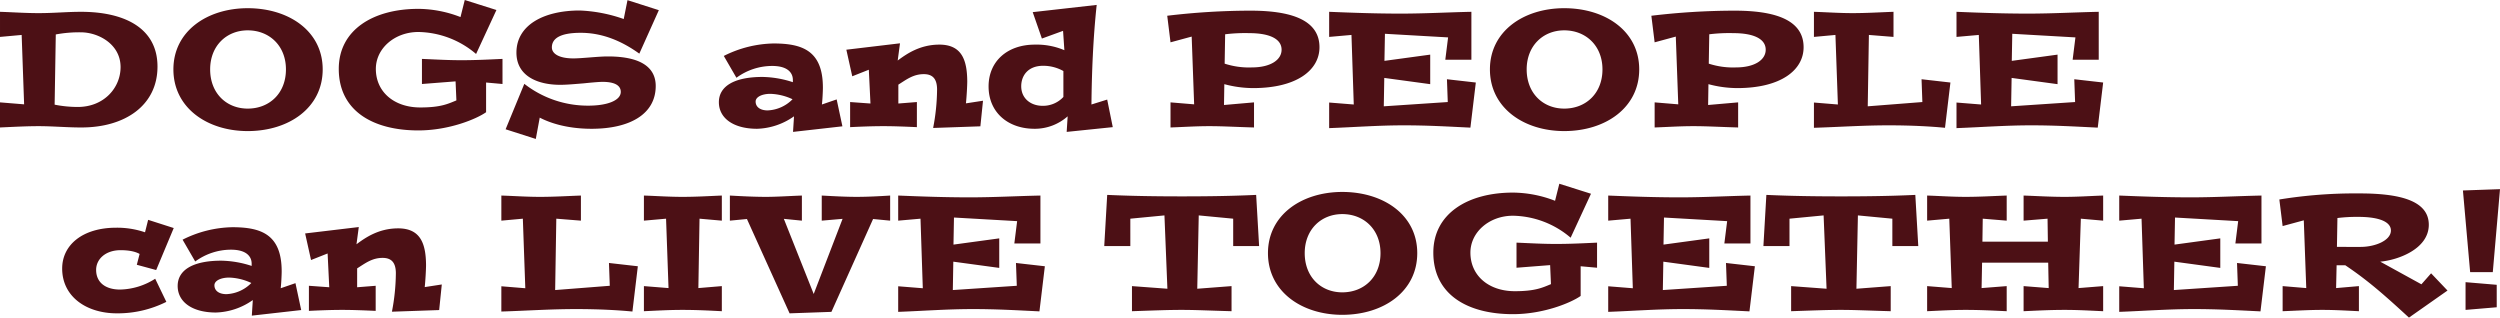
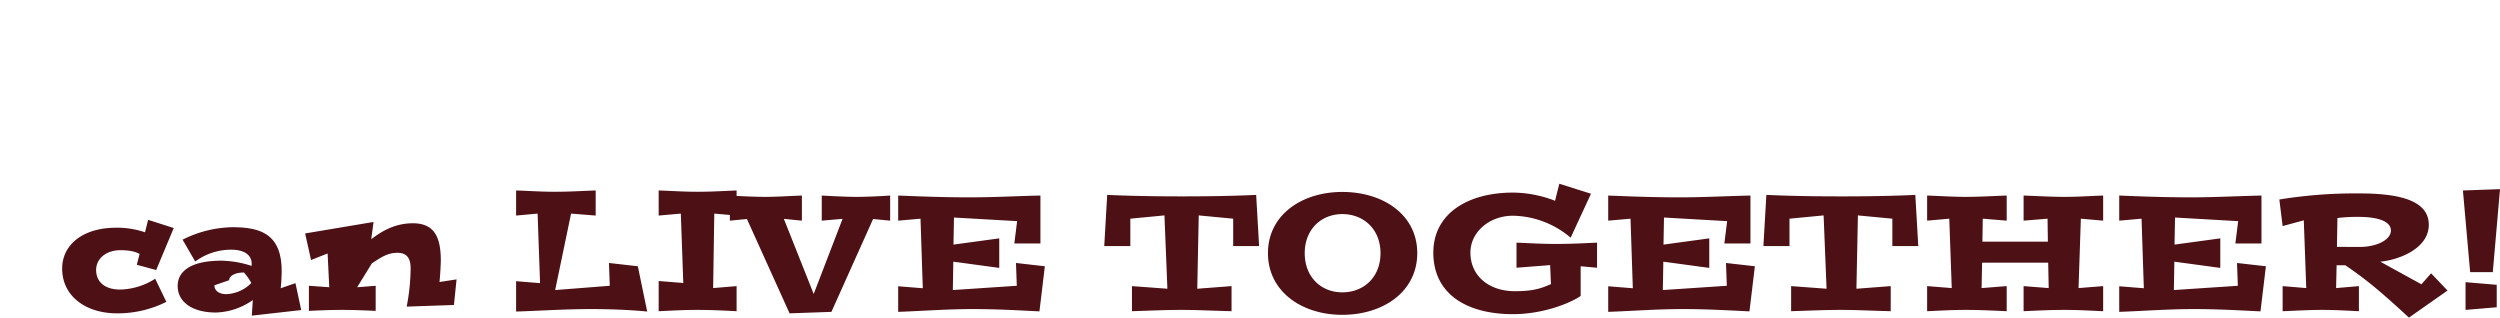
<svg xmlns="http://www.w3.org/2000/svg" width="761.95" height="96.8" viewBox="0 0 761.95 96.8">
  <g id="グループ_706515" data-name="グループ 706515" transform="translate(-1679.6 -5211.55)">
-     <path id="パス_844112" data-name="パス 844112" d="M9.95-6.65,2.6-7.25V.4C7.05.2,10.65,0,14.4,0c4.25,0,8.6.4,12.9.4C40.65.45,50.6-6.3,50.6-18.15s-10.2-16.7-23.3-16.7c-4.4,0-8.25.4-12.9.4-4.05,0-7.35-.25-11.8-.4v7.65l6.6-.6Zm9.65-21.3a38.532,38.532,0,0,1,7.65-.65c5.25,0,12.1,3.55,12.1,10.6,0,6.3-5.05,12.15-13.05,12.15a36.543,36.543,0,0,1-7.05-.7ZM100.95-17.3c0-11.65-10.3-18.65-22.85-18.65-12.35,0-22.65,7-22.65,18.65,0,11.7,10.3,18.8,22.65,18.8C90.65,1.5,100.95-5.6,100.95-17.3Zm-11.2,0C89.75-10,84.7-5.35,78.1-5.35,71.65-5.35,66.65-10,66.65-17.3c0-7.2,5-11.9,11.45-11.9C84.7-29.2,89.75-24.5,89.75-17.3Zm53.2-15.95a35.992,35.992,0,0,0-12.85-2.5c-13.75,0-24.25,6.4-24.25,18.3,0,12.7,10.3,18.75,24.25,18.75,9.4,0,17.75-3.5,20.65-5.55V-13.3l5,.45V-20.5c-4.35.2-8.2.4-12.5.4-4.05,0-7.35-.2-12.05-.4v7.65l10.25-.8.25,5.8c-2.55,1.05-4.75,2.15-11,2.15-8.05,0-13.55-4.8-13.55-11.75,0-6.3,5.8-11.25,12.95-11.25A27.737,27.737,0,0,1,147.7-22l6.2-13.4-9.65-3.05Zm60.45-2.1-9.55-3.05-1.15,5.75a45.45,45.45,0,0,0-13.4-2.6c-10.85,0-19.3,4.35-19.3,12.85,0,7.1,6.4,9.8,13.35,9.8,2,0,4.7-.25,7.15-.45,2.45-.25,4.65-.45,5.75-.45,4.2,0,5.55,1.4,5.55,3.05,0,2.6-4.05,4.2-9.9,4.2a31.476,31.476,0,0,1-19.5-6.65L156.7.95l9.2,2.95,1.2-6.5c2.2,1.15,7.45,3.4,15.8,3.4,11.65,0,19.55-4.45,19.55-13.05,0-5.3-4-9-14.6-9-3,0-7.85.6-10.5.6-4.4,0-6.55-1.45-6.55-3.35,0-2.55,2.2-4.45,8.8-4.45,6.9,0,12.85,2.75,17.85,6.35ZM253.1-6.6c.15-1.1.3-3.95.3-5.15,0-11.25-6.25-13.45-15.05-13.45a34.952,34.952,0,0,0-15.15,3.8l3.85,6.65a18.424,18.424,0,0,1,10.9-3.6c4.85,0,6.3,2.2,6.3,4.25v.7A31.09,31.09,0,0,0,235-15c-8.65,0-13.3,2.85-13.3,7.7S226.1.8,233.35.8A20.482,20.482,0,0,0,244.6-3l-.3,4.75L259.35.05l-1.75-8.2Zm-20.2-.9c0-1.4,1.95-2.35,4.5-2.35a16.989,16.989,0,0,1,6.75,1.65,11.273,11.273,0,0,1-7.6,3.4C234.3-4.8,232.9-5.85,232.9-7.5Zm43.5-5.15c2.45-1.55,4.55-3.2,7.75-3.2,2.3,0,4.05,1,4.05,4.7A63.551,63.551,0,0,1,287,.55l14.4-.5.8-7.8-5.2.8c.2-1.9.4-5.25.4-6.75-.05-6.5-1.7-11.15-8.5-11.15-5.85,0-9.9,2.75-12.7,4.85l.7-5.25L260.55-23.3l1.8,8.1,5.05-2,.5,10.3-6.2-.45V.3c3.1-.15,6.65-.3,10.15-.3,3.4,0,6.8.15,10.2.3V-7.35l-5.65.45ZM335.25-6.6c.1-9.7.5-20.1,1.6-30.35l-19.5,2.2,2.8,8.05,6.45-2.35.4,5.9a21.569,21.569,0,0,0-9-1.7c-8.35,0-14.1,5.05-14.1,12.75,0,7.9,5.9,12.9,14,12.9A15.091,15.091,0,0,0,328-3l-.3,4.75L341.75.3l-1.7-8.4ZM326.7-8.9a8.457,8.457,0,0,1-6.35,2.7c-3.6,0-6.5-2.25-6.5-5.95,0-3.3,2.1-6.25,6.7-6.25a12.555,12.555,0,0,1,6.15,1.6Zm49.05-3.9a34.167,34.167,0,0,0,8.75,1.2c13.35,0,20.25-5.5,20.25-12.45,0-7.5-7-11.15-20.95-11.15a215.453,215.453,0,0,0-25.45,1.55l1,8.1,6.45-1.75.75,20.65-7.2-.6V.4c4.15-.15,7.75-.4,11.8-.4,4.25,0,8.15.25,13.65.4V-7.25l-9.15.8ZM376-28a49.463,49.463,0,0,1,7.3-.35c6.45,0,9.9,1.85,9.9,5.05,0,3.1-3.35,5.4-9.1,5.4a23.792,23.792,0,0,1-8.25-1.15Zm48.5,13.3,14,1.9v-9l-13.95,1.9.15-8.25,19.25,1.1-.85,6.8h7.95v-14.6c-7.2.15-14.35.55-21.55.55-7.4,0-14.45-.25-21.8-.55v7.65l6.8-.6.7,21.2-7.5-.6V.6c7.95-.3,15.05-.85,22.75-.85,7.2,0,13.1.35,20.3.7L452.4-13.3l-8.8-1,.25,6.95-19.5,1.3Zm77.7-2.6c0-11.65-10.3-18.65-22.85-18.65-12.35,0-22.65,7-22.65,18.65,0,11.7,10.3,18.8,22.65,18.8C491.9,1.5,502.2-5.6,502.2-17.3Zm-11.2,0c0,7.3-5.05,11.95-11.65,11.95C472.9-5.35,467.9-10,467.9-17.3c0-7.2,5-11.9,11.45-11.9C485.95-29.2,491-24.5,491-17.3Zm32.3,4.5a34.167,34.167,0,0,0,8.75,1.2c13.35,0,20.25-5.5,20.25-12.45,0-7.5-7-11.15-20.95-11.15a215.453,215.453,0,0,0-25.45,1.55l1,8.1,6.45-1.75.75,20.65-7.2-.6V.4c4.15-.15,7.75-.4,11.8-.4,4.25,0,8.15.25,13.65.4V-7.25l-9.15.8Zm.25-15.2a49.463,49.463,0,0,1,7.3-.35c6.45,0,9.9,1.85,9.9,5.05,0,3.1-3.35,5.4-9.1,5.4a23.792,23.792,0,0,1-8.25-1.15Zm48.65.2,7.5.6v-7.65c-4.3.15-8.2.4-12.45.4-4.05,0-7.35-.25-11.8-.4v7.65l6.55-.6.75,21.2-7.3-.6V.5C563.3.25,570.5-.25,578.2-.25c7.2,0,13.1.35,17.2.75l1.65-13.8-8.8-1,.25,6.95-16.65,1.3Zm43.5,13.1,14,1.9v-9l-13.95,1.9.15-8.25,19.25,1.1-.85,6.8h7.95v-14.6c-7.2.15-14.35.55-21.55.55-7.4,0-14.45-.25-21.8-.55v7.65l6.8-.6.7,21.2-7.5-.6V.6c7.95-.3,15.05-.85,22.75-.85,7.2,0,13.1.35,20.3.7L643.6-13.3l-8.8-1,.25,6.95-19.5,1.3Z" transform="translate(1677 5250)" fill="#4c1015" />
-     <path id="パス_844113" data-name="パス 844113" d="M26.8-23.65a26.342,26.342,0,0,0-8.8-1.4c-10.15,0-16.45,5.2-16.45,12.45,0,8.5,7.3,13.65,16.7,13.65A33.144,33.144,0,0,0,33.3-2.45L29.9-9.5A20.51,20.51,0,0,1,19.2-6.2c-4.5,0-7.3-2.2-7.3-6,0-3.3,2.9-6,7.45-6,3.35,0,5,.7,5.8,1.15l-.85,3.3,5.9,1.6,5.35-12.8-7.8-2.5ZM68.15-6.6c.15-1.1.3-3.95.3-5.15C68.45-23,62.2-25.2,53.4-25.2a34.952,34.952,0,0,0-15.15,3.8l3.85,6.65A18.424,18.424,0,0,1,53-18.35c4.85,0,6.3,2.2,6.3,4.25v.7A31.09,31.09,0,0,0,50.05-15c-8.65,0-13.3,2.85-13.3,7.7S41.15.8,48.4.8A20.482,20.482,0,0,0,59.65-3l-.3,4.75L74.4.05l-1.75-8.2Zm-20.2-.9c0-1.4,1.95-2.35,4.5-2.35A16.989,16.989,0,0,1,59.2-8.2a11.273,11.273,0,0,1-7.6,3.4C49.35-4.8,47.95-5.85,47.95-7.5Zm43.5-5.15c2.45-1.55,4.55-3.2,7.75-3.2,2.3,0,4.05,1,4.05,4.7a63.552,63.552,0,0,1-1.2,11.7l14.4-.5.8-7.8-5.2.8c.2-1.9.4-5.25.4-6.75-.05-6.5-1.7-11.15-8.5-11.15-5.85,0-9.9,2.75-12.7,4.85l.7-5.25L75.6-23.3l1.8,8.1,5.05-2,.5,10.3-6.2-.45V.3C79.85.15,83.4,0,86.9,0c3.4,0,6.8.15,10.2.3V-7.35l-5.65.45Zm60.7-15.15,7.5.6v-7.65c-4.3.15-8.2.4-12.45.4-4.05,0-7.35-.25-11.8-.4v7.65l6.55-.6.75,21.2-7.3-.6V.5c7.85-.25,15.05-.75,22.75-.75,7.2,0,13.1.35,17.2.75L177-13.3l-8.8-1,.25,6.95L151.8-6.05Zm43.65,0,6.8.6v-7.65c-3.85.15-7.7.4-12,.4-4.05,0-7.35-.25-11.75-.4v7.65l6.75-.6.75,21.15-7.5-.6V.4c4.4-.2,7.7-.4,11.75-.4,4.3,0,8.15.2,12,.4V-7.25l-7.15.6ZM230.6-4.85l-9.1-22.9,5.5.55v-7.65c-4.15.15-7.7.4-11,.4-3.45,0-7.4-.2-10.95-.4v7.65l5.2-.5,13,28.75L236,.6l12.7-28.3,5.2.5v-7.65c-3.2.2-6.8.4-10.25.4-3.3,0-6.85-.2-10.6-.4v7.65l6.35-.55Zm42.55-9.85,14,1.9v-9L273.2-19.9l.15-8.25,19.25,1.1-.85,6.8h7.95v-14.6c-7.2.15-14.35.55-21.55.55-7.4,0-14.45-.25-21.8-.55v7.65l6.8-.6.7,21.2-7.5-.6V.6C264.3.3,271.4-.25,279.1-.25c7.2,0,13.1.35,20.3.7l1.65-13.75-8.8-1,.25,6.95L273-6.05Zm84.8,7.45-10.45.8.45-22.35,10.5,1v8.35h7.9l-.9-15.6c-7.5.35-15,.45-22.6.45-7.5,0-15.05-.1-22.8-.45l-.9,15.6h7.95V-27.8l10.4-1,.9,22.35-10.8-.8V.4c7.35-.25,11.1-.4,15.15-.4,4.3,0,8,.2,15.2.4Zm56.6-10.05c0-11.65-10.3-18.65-22.85-18.65-12.35,0-22.65,7-22.65,18.65,0,11.7,10.3,18.8,22.65,18.8C404.25,1.5,414.55-5.6,414.55-17.3Zm-11.2,0c0,7.3-5.05,11.95-11.65,11.95-6.45,0-11.45-4.65-11.45-11.95,0-7.2,5-11.9,11.45-11.9C398.3-29.2,403.35-24.5,403.35-17.3Zm53.2-15.95a35.992,35.992,0,0,0-12.85-2.5c-13.75,0-24.25,6.4-24.25,18.3,0,12.7,10.3,18.75,24.25,18.75,9.4,0,17.75-3.5,20.65-5.55V-13.3l5,.45V-20.5c-4.35.2-8.2.4-12.5.4-4.05,0-7.35-.2-12.05-.4v7.65l10.25-.8.25,5.8c-2.55,1.05-4.75,2.15-11,2.15-8.05,0-13.55-4.8-13.55-11.75,0-6.3,5.8-11.25,12.95-11.25A27.737,27.737,0,0,1,461.3-22l6.2-13.4-9.65-3.05Zm33,18.55,14,1.9v-9L489.6-19.9l.15-8.25L509-27.05l-.85,6.8h7.95v-14.6c-7.2.15-14.35.55-21.55.55-7.4,0-14.45-.25-21.8-.55v7.65l6.8-.6.7,21.2-7.5-.6V.6C480.7.3,487.8-.25,495.5-.25c7.2,0,13.1.35,20.3.7l1.65-13.75-8.8-1,.25,6.95-19.5,1.3Zm69.3,7.45-10.45.8.45-22.35,10.5,1v8.35h7.9l-.9-15.6c-7.5.35-15,.45-22.6.45-7.5,0-15.05-.1-22.8-.45l-.9,15.6H528V-27.8l10.4-1,.9,22.35-10.8-.8V.4c7.35-.25,11.1-.4,15.15-.4,4.3,0,8,.2,15.2.4ZM586.7-14.4h20.15L607-6.65l-7.65-.6V.4c4.35-.2,8.2-.4,12.5-.4,4.05,0,7.35.2,11.75.4V-7.25l-7.5.6.7-21.15,6.8.6v-7.65c-4.4.15-7.7.4-11.75.4-4.3,0-8.15-.25-12.5-.4v7.65l7.3-.6.1,7H586.8l.1-7,7.3.6v-7.65c-4.35.15-8.2.4-12.5.4-4.05,0-7.35-.25-11.75-.4v7.65l6.75-.6.75,21.15-7.5-.6V.4c4.4-.2,7.7-.4,11.75-.4,4.3,0,8.15.2,12.5.4V-7.25l-7.65.6Zm58.6-.3,14,1.9v-9l-13.95,1.9.15-8.25,19.25,1.1-.85,6.8h7.95v-14.6c-7.2.15-14.35.55-21.55.55-7.4,0-14.45-.25-21.8-.55v7.65l6.8-.6L636-6.6l-7.5-.6V.6c7.95-.3,15.05-.85,22.75-.85,7.2,0,13.1.35,20.3.7L673.2-13.3l-8.8-1,.25,6.95-19.5,1.3Zm49.45,1.1h2.65c6.85,4.6,11.8,8.95,19.4,15.95L728.55-5.9l-5-5.25L720.6-7.8l-12.55-6.9c5.5-.5,14.8-3.9,14.8-11.25,0-7.5-9.2-9.55-21.1-9.55a144.295,144.295,0,0,0-24.45,1.85l1,8.1,6.45-1.75.75,20.65-7.2-.6V.4c4.05-.15,7.95-.4,12.05-.4,4.25,0,7.9.25,11.2.4V-7.25l-6.95.6Zm.1-5.6L695-28a48.028,48.028,0,0,1,6.35-.35c6.5,0,9.95,1.55,9.95,4.15,0,3.05-4.8,5-9.25,5Zm49.7-17.6-11.3.4,2.2,24.9h6.9ZM734.05-8.45V0l9.5-.8V-7.65Z" transform="translate(1697 5306)" fill="#4c1015" />
+     <path id="パス_844113" data-name="パス 844113" d="M26.8-23.65a26.342,26.342,0,0,0-8.8-1.4c-10.15,0-16.45,5.2-16.45,12.45,0,8.5,7.3,13.65,16.7,13.65A33.144,33.144,0,0,0,33.3-2.45L29.9-9.5A20.51,20.51,0,0,1,19.2-6.2c-4.5,0-7.3-2.2-7.3-6,0-3.3,2.9-6,7.45-6,3.35,0,5,.7,5.8,1.15l-.85,3.3,5.9,1.6,5.35-12.8-7.8-2.5ZM68.15-6.6c.15-1.1.3-3.95.3-5.15C68.45-23,62.2-25.2,53.4-25.2a34.952,34.952,0,0,0-15.15,3.8l3.85,6.65A18.424,18.424,0,0,1,53-18.35c4.85,0,6.3,2.2,6.3,4.25v.7A31.09,31.09,0,0,0,50.05-15c-8.65,0-13.3,2.85-13.3,7.7S41.15.8,48.4.8A20.482,20.482,0,0,0,59.65-3l-.3,4.75L74.4.05l-1.75-8.2m-20.2-.9c0-1.4,1.95-2.35,4.5-2.35A16.989,16.989,0,0,1,59.2-8.2a11.273,11.273,0,0,1-7.6,3.4C49.35-4.8,47.95-5.85,47.95-7.5Zm43.5-5.15c2.45-1.55,4.55-3.2,7.75-3.2,2.3,0,4.05,1,4.05,4.7a63.552,63.552,0,0,1-1.2,11.7l14.4-.5.8-7.8-5.2.8c.2-1.9.4-5.25.4-6.75-.05-6.5-1.7-11.15-8.5-11.15-5.85,0-9.9,2.75-12.7,4.85l.7-5.25L75.6-23.3l1.8,8.1,5.05-2,.5,10.3-6.2-.45V.3C79.85.15,83.4,0,86.9,0c3.4,0,6.8.15,10.2.3V-7.35l-5.65.45Zm60.7-15.15,7.5.6v-7.65c-4.3.15-8.2.4-12.45.4-4.05,0-7.35-.25-11.8-.4v7.65l6.55-.6.75,21.2-7.3-.6V.5c7.85-.25,15.05-.75,22.75-.75,7.2,0,13.1.35,17.2.75L177-13.3l-8.8-1,.25,6.95L151.8-6.05Zm43.65,0,6.8.6v-7.65c-3.85.15-7.7.4-12,.4-4.05,0-7.35-.25-11.75-.4v7.65l6.75-.6.75,21.15-7.5-.6V.4c4.4-.2,7.7-.4,11.75-.4,4.3,0,8.15.2,12,.4V-7.25l-7.15.6ZM230.6-4.85l-9.1-22.9,5.5.55v-7.65c-4.15.15-7.7.4-11,.4-3.45,0-7.4-.2-10.95-.4v7.65l5.2-.5,13,28.75L236,.6l12.7-28.3,5.2.5v-7.65c-3.2.2-6.8.4-10.25.4-3.3,0-6.85-.2-10.6-.4v7.65l6.35-.55Zm42.55-9.85,14,1.9v-9L273.2-19.9l.15-8.25,19.25,1.1-.85,6.8h7.95v-14.6c-7.2.15-14.35.55-21.55.55-7.4,0-14.45-.25-21.8-.55v7.65l6.8-.6.7,21.2-7.5-.6V.6C264.3.3,271.4-.25,279.1-.25c7.2,0,13.1.35,20.3.7l1.65-13.75-8.8-1,.25,6.95L273-6.05Zm84.8,7.45-10.45.8.45-22.35,10.5,1v8.35h7.9l-.9-15.6c-7.5.35-15,.45-22.6.45-7.5,0-15.05-.1-22.8-.45l-.9,15.6h7.95V-27.8l10.4-1,.9,22.35-10.8-.8V.4c7.35-.25,11.1-.4,15.15-.4,4.3,0,8,.2,15.2.4Zm56.6-10.05c0-11.65-10.3-18.65-22.85-18.65-12.35,0-22.65,7-22.65,18.65,0,11.7,10.3,18.8,22.65,18.8C404.25,1.5,414.55-5.6,414.55-17.3Zm-11.2,0c0,7.3-5.05,11.95-11.65,11.95-6.45,0-11.45-4.65-11.45-11.95,0-7.2,5-11.9,11.45-11.9C398.3-29.2,403.35-24.5,403.35-17.3Zm53.2-15.95a35.992,35.992,0,0,0-12.85-2.5c-13.75,0-24.25,6.4-24.25,18.3,0,12.7,10.3,18.75,24.25,18.75,9.4,0,17.75-3.5,20.65-5.55V-13.3l5,.45V-20.5c-4.35.2-8.2.4-12.5.4-4.05,0-7.35-.2-12.05-.4v7.65l10.25-.8.25,5.8c-2.55,1.05-4.75,2.15-11,2.15-8.05,0-13.55-4.8-13.55-11.75,0-6.3,5.8-11.25,12.95-11.25A27.737,27.737,0,0,1,461.3-22l6.2-13.4-9.65-3.05Zm33,18.55,14,1.9v-9L489.6-19.9l.15-8.25L509-27.05l-.85,6.8h7.95v-14.6c-7.2.15-14.35.55-21.55.55-7.4,0-14.45-.25-21.8-.55v7.65l6.8-.6.7,21.2-7.5-.6V.6C480.7.3,487.8-.25,495.5-.25c7.2,0,13.1.35,20.3.7l1.65-13.75-8.8-1,.25,6.95-19.5,1.3Zm69.3,7.45-10.45.8.45-22.35,10.5,1v8.35h7.9l-.9-15.6c-7.5.35-15,.45-22.6.45-7.5,0-15.05-.1-22.8-.45l-.9,15.6H528V-27.8l10.4-1,.9,22.35-10.8-.8V.4c7.35-.25,11.1-.4,15.15-.4,4.3,0,8,.2,15.2.4ZM586.7-14.4h20.15L607-6.65l-7.65-.6V.4c4.35-.2,8.2-.4,12.5-.4,4.05,0,7.35.2,11.75.4V-7.25l-7.5.6.7-21.15,6.8.6v-7.65c-4.4.15-7.7.4-11.75.4-4.3,0-8.15-.25-12.5-.4v7.65l7.3-.6.1,7H586.8l.1-7,7.3.6v-7.65c-4.35.15-8.2.4-12.5.4-4.05,0-7.35-.25-11.75-.4v7.65l6.75-.6.75,21.15-7.5-.6V.4c4.4-.2,7.7-.4,11.75-.4,4.3,0,8.15.2,12.5.4V-7.25l-7.65.6Zm58.6-.3,14,1.9v-9l-13.95,1.9.15-8.25,19.25,1.1-.85,6.8h7.95v-14.6c-7.2.15-14.35.55-21.55.55-7.4,0-14.45-.25-21.8-.55v7.65l6.8-.6L636-6.6l-7.5-.6V.6c7.95-.3,15.05-.85,22.75-.85,7.2,0,13.1.35,20.3.7L673.2-13.3l-8.8-1,.25,6.95-19.5,1.3Zm49.45,1.1h2.65c6.85,4.6,11.8,8.95,19.4,15.95L728.55-5.9l-5-5.25L720.6-7.8l-12.55-6.9c5.5-.5,14.8-3.9,14.8-11.25,0-7.5-9.2-9.55-21.1-9.55a144.295,144.295,0,0,0-24.45,1.85l1,8.1,6.45-1.75.75,20.65-7.2-.6V.4c4.05-.15,7.95-.4,12.05-.4,4.25,0,7.9.25,11.2.4V-7.25l-6.95.6Zm.1-5.6L695-28a48.028,48.028,0,0,1,6.35-.35c6.5,0,9.95,1.55,9.95,4.15,0,3.05-4.8,5-9.25,5Zm49.7-17.6-11.3.4,2.2,24.9h6.9ZM734.05-8.45V0l9.5-.8V-7.65Z" transform="translate(1697 5306)" fill="#4c1015" />
  </g>
</svg>